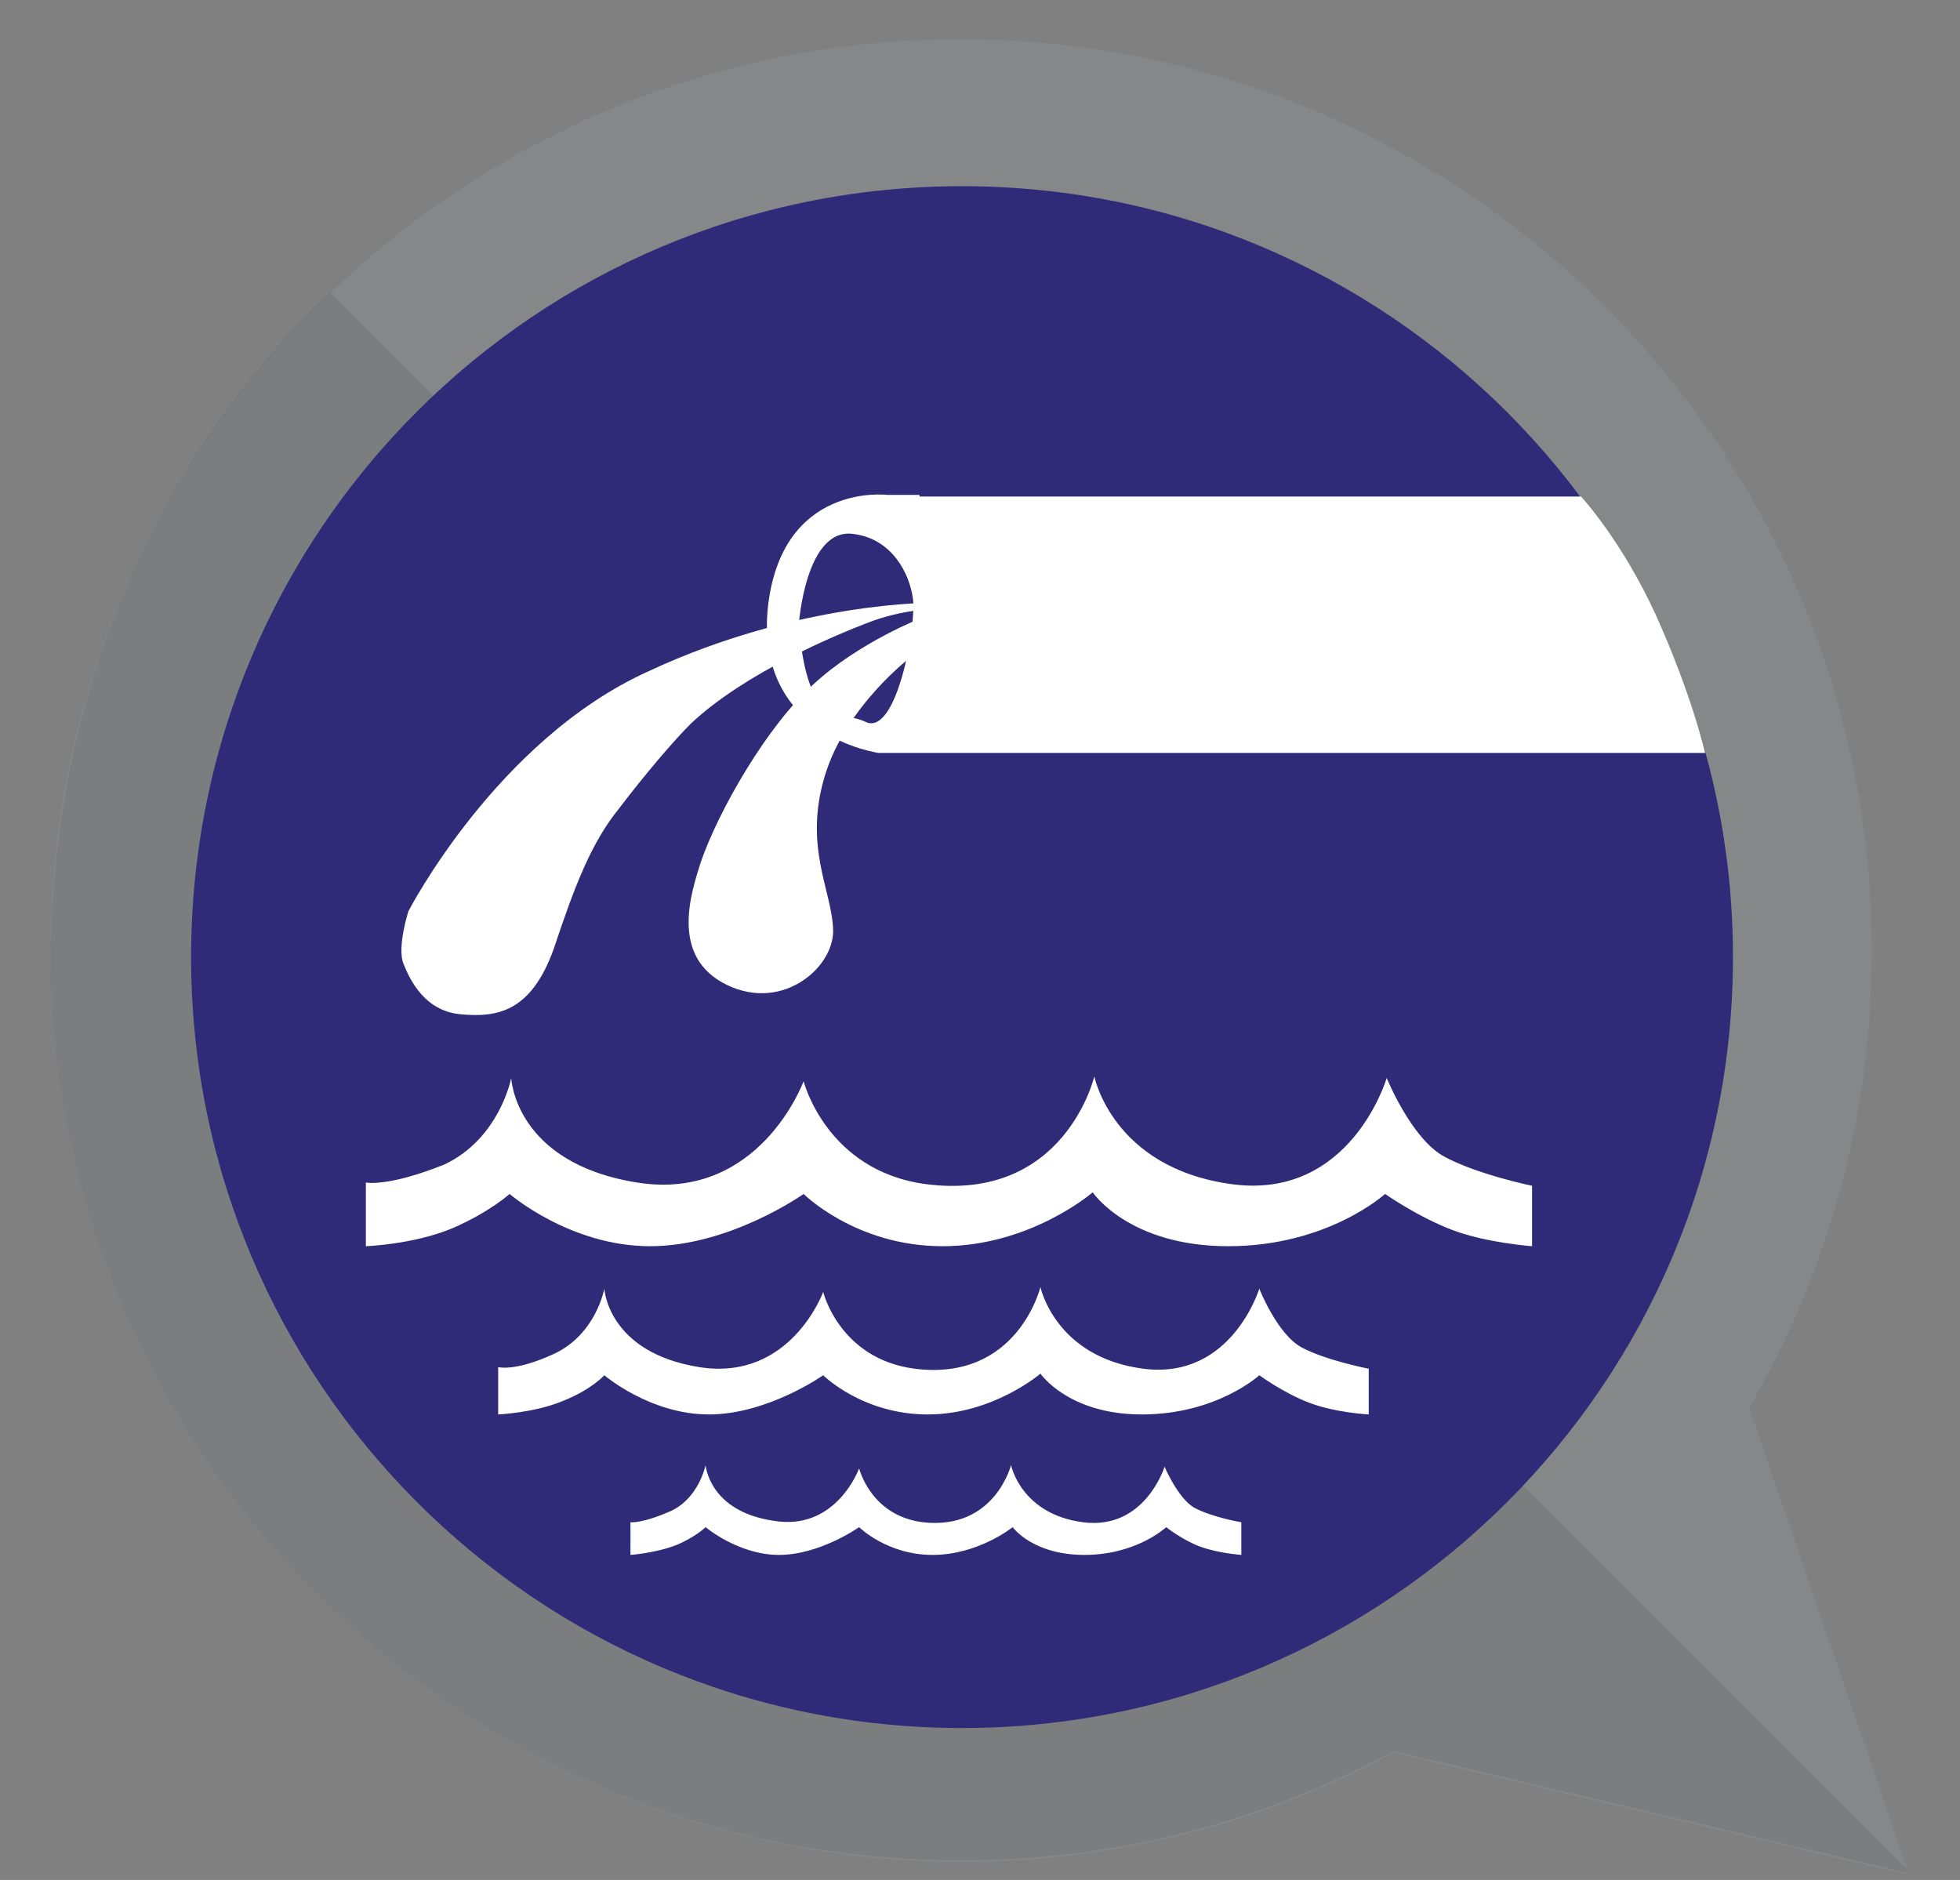
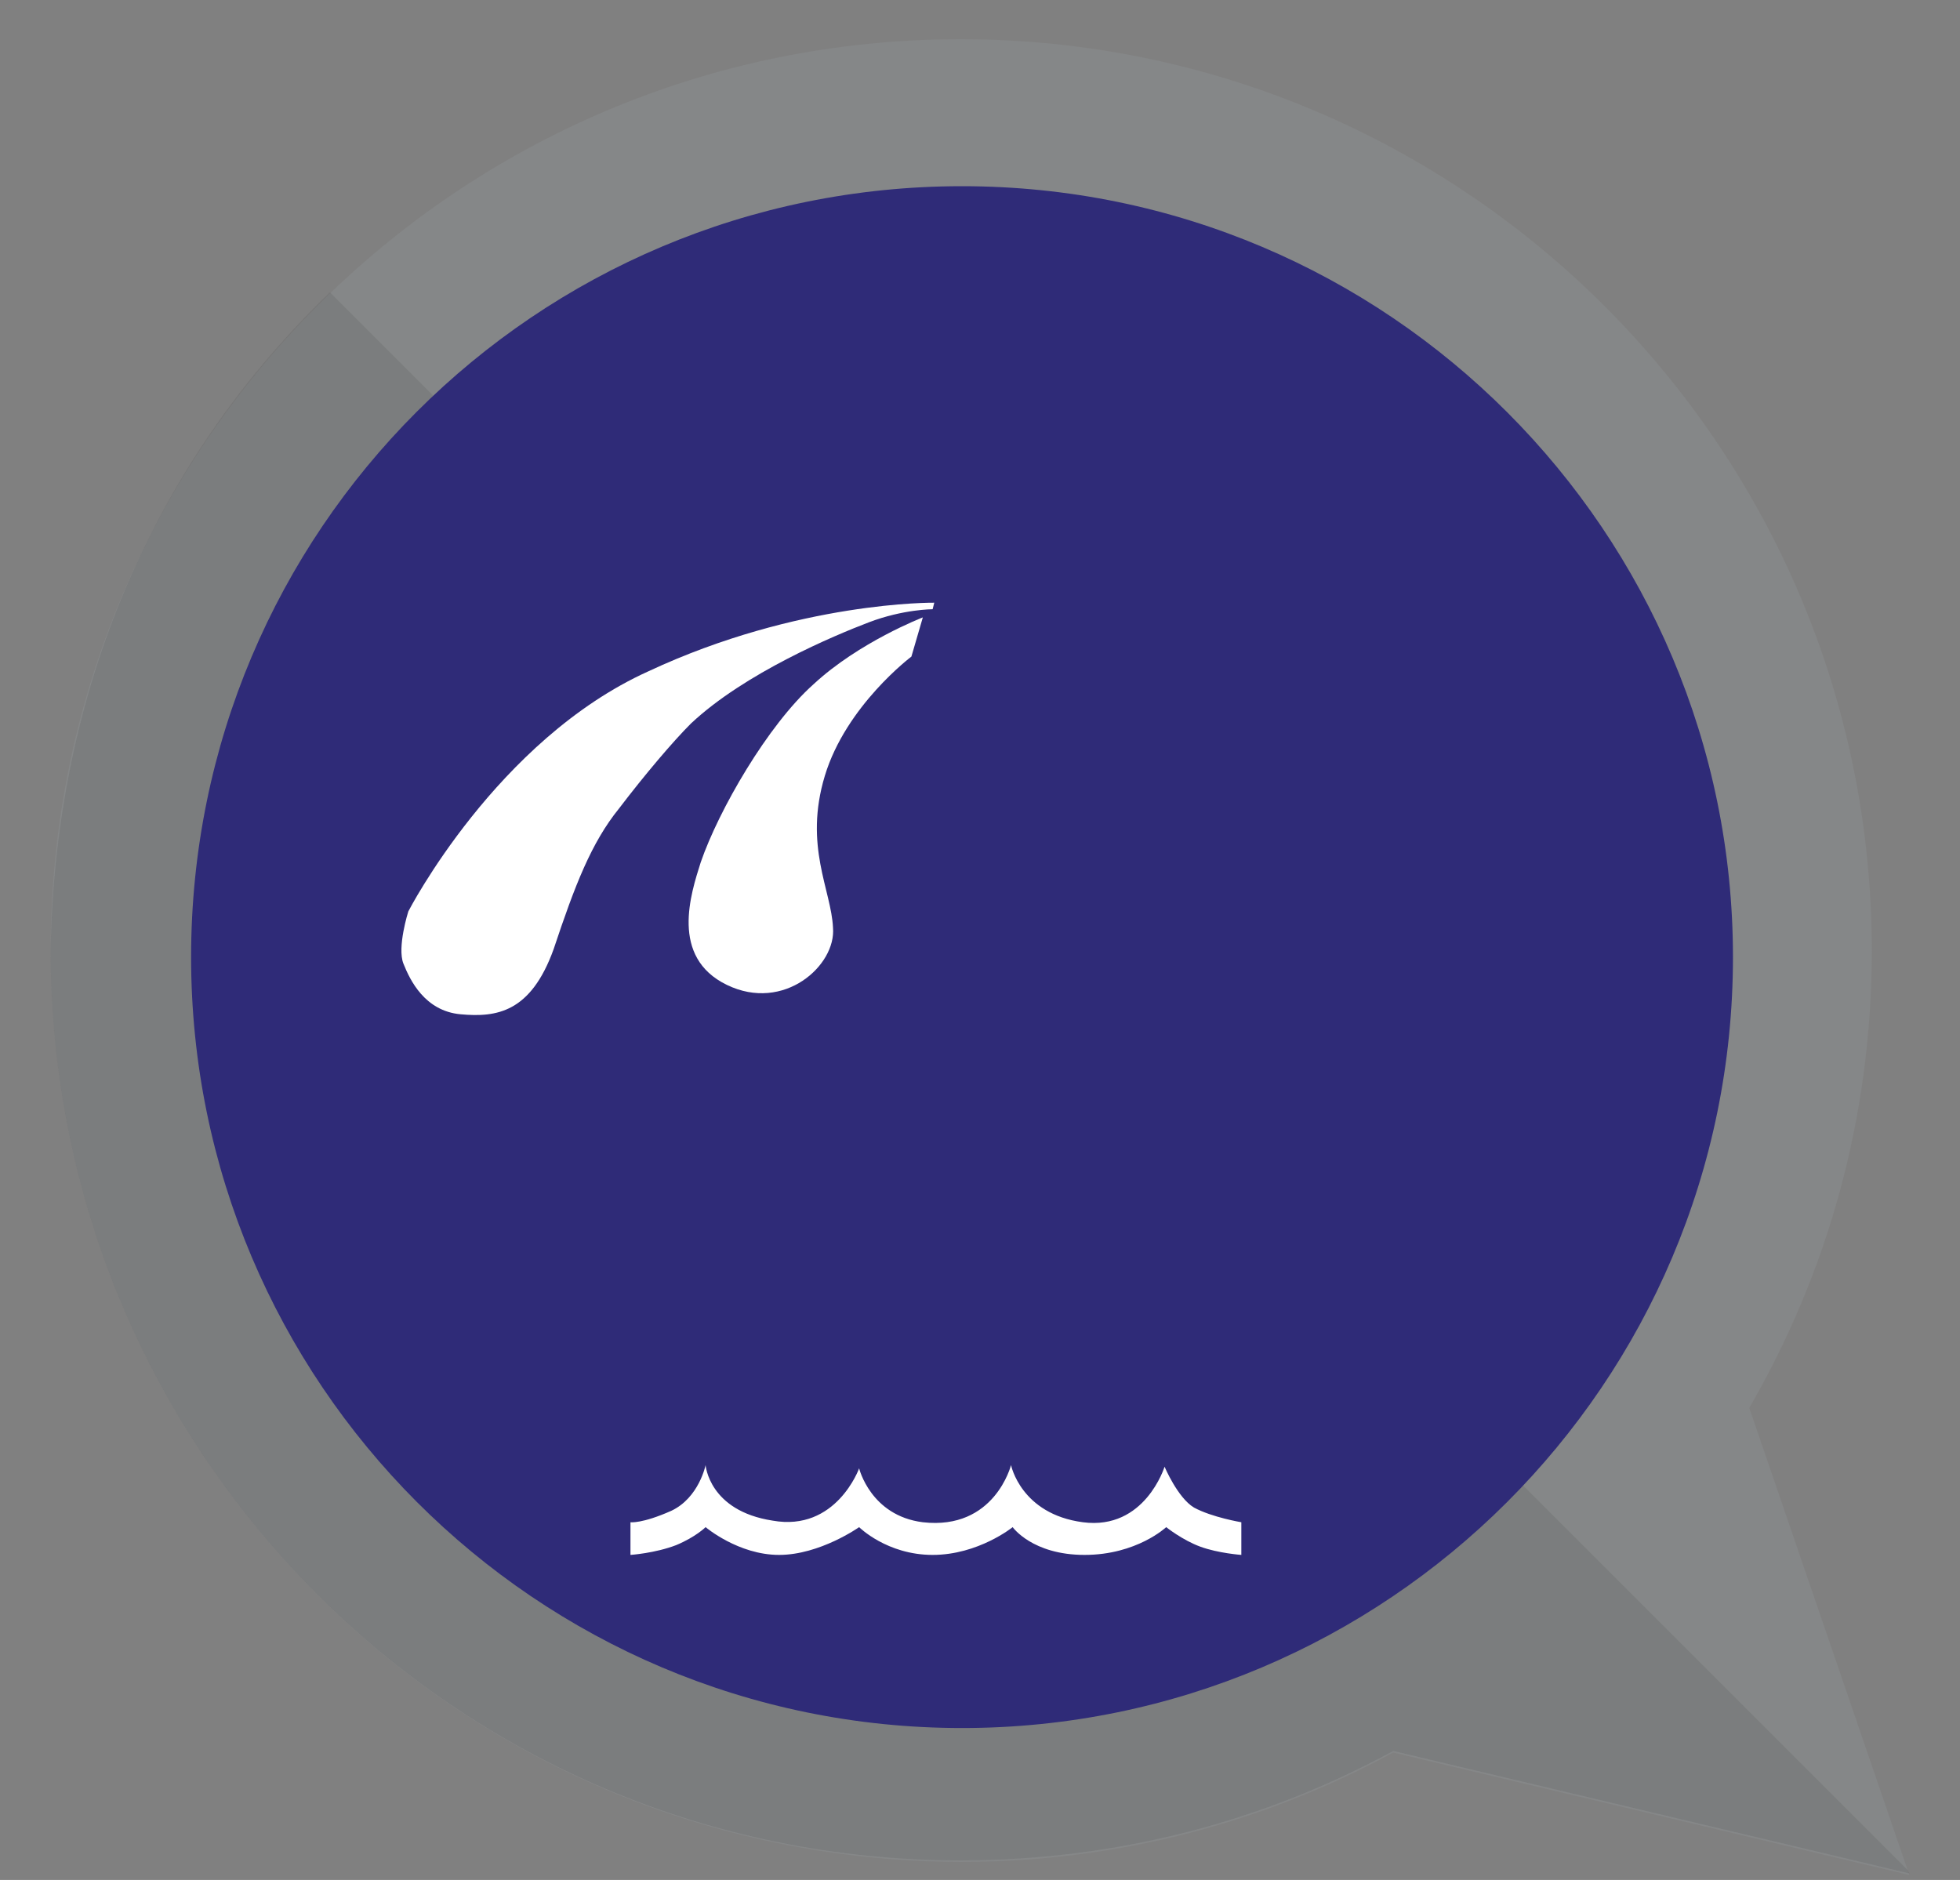
<svg xmlns="http://www.w3.org/2000/svg" xmlns:xlink="http://www.w3.org/1999/xlink" version="1.1" id="Layer_1" x="0px" y="0px" viewBox="0 0 120 115.1" enable-background="new 0 0 120 115.1" xml:space="preserve">
  <rect x="0" y="0" width="120" height="115.1" fill="#808080" stroke="none" />
  <g>
    <g opacity="0.5">
      <g>
        <defs>
          <rect id="SVGID_1_" width="120" height="115.1" />
        </defs>
        <clipPath id="SVGID_2_">
          <use xlink:href="#SVGID_1_" overflow="visible" />
        </clipPath>
        <path clip-path="url(#SVGID_2_)" fill="#8A8D8F" d="M58.8,2.4c30.8,0,55.8,25,55.8,55.8c0,10.2-2.7,19.7-7.5,28l9.8,28.6     l-31.6-7.5c-7.9,4.3-16.9,6.7-26.5,6.7C28,113.9,3.1,89,3.1,58.2C3.1,27.4,28,2.4,58.8,2.4" />
      </g>
    </g>
    <path fill="#CFE3F2" d="M3.1,56.9L3.1,56.9L3.1,56.9z M3.1,57C3.1,57,3.1,57,3.1,57C3.1,57,3.1,57,3.1,57 M3.1,57   C3.1,57,3.1,57,3.1,57C3.1,57,3.1,57,3.1,57 M3.1,57.1C3.1,57.1,3.1,57.1,3.1,57.1C3.1,57.1,3.1,57.1,3.1,57.1 M3.1,57.1   C3.1,57.1,3.1,57.1,3.1,57.1C3.1,57.1,3.1,57.1,3.1,57.1 M3.1,57.1C3.1,57.1,3.1,57.2,3.1,57.1C3.1,57.2,3.1,57.2,3.1,57.1    M3.1,57.2C3.1,57.2,3.1,57.2,3.1,57.2C3.1,57.2,3.1,57.2,3.1,57.2 M3.1,57.2C3.1,57.2,3.1,57.2,3.1,57.2   C3.1,57.2,3.1,57.2,3.1,57.2 M3.1,57.3C3.1,57.3,3.1,57.3,3.1,57.3C3.1,57.3,3.1,57.3,3.1,57.3 M3.1,57.3   C3.1,57.3,3.1,57.3,3.1,57.3C3.1,57.3,3.1,57.3,3.1,57.3 M3.1,57.4C3.1,57.4,3.1,57.4,3.1,57.4C3.1,57.4,3.1,57.4,3.1,57.4    M3.1,57.4C3.1,57.4,3.1,57.4,3.1,57.4C3.1,57.4,3.1,57.4,3.1,57.4 M3.1,57.5C3.1,57.5,3.1,57.5,3.1,57.5   C3.1,57.5,3.1,57.5,3.1,57.5 M3.1,57.5C3.1,57.5,3.1,57.5,3.1,57.5C3.1,57.5,3.1,57.5,3.1,57.5 M3.1,57.6   C3.1,57.6,3.1,57.6,3.1,57.6C3.1,57.6,3.1,57.6,3.1,57.6 M3.1,57.6C3.1,57.6,3.1,57.6,3.1,57.6C3.1,57.6,3.1,57.6,3.1,57.6    M3.1,57.6C3.1,57.7,3.1,57.7,3.1,57.6C3.1,57.7,3.1,57.7,3.1,57.6 M3.1,57.7C3.1,57.7,3.1,57.7,3.1,57.7   C3.1,57.7,3.1,57.7,3.1,57.7 M3.1,57.7C3.1,57.7,3.1,57.7,3.1,57.7C3.1,57.7,3.1,57.7,3.1,57.7 M3.1,57.8   C3.1,57.8,3.1,57.8,3.1,57.8C3.1,57.8,3.1,57.8,3.1,57.8 M3.1,57.8C3.1,57.8,3.1,57.8,3.1,57.8C3.1,57.8,3.1,57.8,3.1,57.8    M3.1,57.9C3.1,57.9,3.1,57.9,3.1,57.9C3.1,57.9,3.1,57.9,3.1,57.9 M3.1,57.9C3.1,57.9,3.1,57.9,3.1,57.9   C3.1,57.9,3.1,57.9,3.1,57.9 M3.1,58C3.1,58,3.1,58,3.1,58C3.1,58,3.1,58,3.1,58 M3.1,58C3.1,58,3.1,58,3.1,58   C3.1,58,3.1,58,3.1,58 M3.1,58.1C3.1,58.1,3.1,58.1,3.1,58.1C3.1,58.1,3.1,58.1,3.1,58.1 M3.1,58.1C3.1,58.1,3.1,58.1,3.1,58.1   C3.1,58.1,3.1,58.1,3.1,58.1" />
    <g opacity="0.15">
      <g>
        <defs>
          <rect id="SVGID_3_" y="15.5" width="120" height="99.5" />
        </defs>
        <clipPath id="SVGID_4_">
          <use xlink:href="#SVGID_3_" overflow="visible" />
        </clipPath>
        <path clip-path="url(#SVGID_4_)" fill="#404040" d="M20.2,17.9l96.6,96.6l0.1,0.2l-31.6-7.5c-7.9,4.3-16.9,6.7-26.5,6.7     C28,113.9,3.1,89,3.1,58.2c0,0,0,0,0,0c0,0,0,0,0,0v0c0,0,0,0,0,0c0,0,0,0,0,0c0,0,0,0,0,0c0,0,0,0,0,0c0,0,0,0,0,0c0,0,0,0,0,0     c0,0,0,0,0,0c0,0,0,0,0,0c0,0,0,0,0,0c0,0,0,0,0,0c0,0,0,0,0,0c0,0,0,0,0,0c0,0,0,0,0,0c0,0,0,0,0,0c0,0,0,0,0,0c0,0,0,0,0,0     c0,0,0,0,0,0c0,0,0,0,0,0c0,0,0,0,0,0c0,0,0,0,0,0c0,0,0,0,0,0c0,0,0,0,0,0c0,0,0,0,0,0c0,0,0,0,0,0c0,0,0,0,0,0c0,0,0,0,0,0     c0,0,0,0,0,0c0,0,0,0,0,0c0,0,0,0,0,0c0,0,0,0,0,0c0,0,0,0,0,0c0,0,0,0,0,0c0,0,0,0,0,0c0,0,0,0,0,0c0,0,0,0,0,0c0,0,0,0,0,0     c0,0,0,0,0,0c0,0,0,0,0,0c0,0,0,0,0,0c0,0,0,0,0,0c0,0,0,0,0,0c0,0,0,0,0,0c0,0,0,0,0,0c0,0,0,0,0,0c0,0,0,0,0,0c0,0,0,0,0,0     c0,0,0,0,0,0c0,0,0,0,0,0c0,0,0,0,0,0c0,0,0,0,0,0v0C3.4,41.6,9.9,27.8,20.2,17.9" />
      </g>
    </g>
    <path fill="#2F2B78" d="M11.7,58.6c0,26,21.1,47.2,47.2,47.2c26,0,47.2-21.1,47.2-47.2c0-26-21.1-47.2-47.2-47.2   C32.8,11.4,11.7,32.5,11.7,58.6" />
-     <path fill="#FFFFFF" d="M22.4,72.4v3.9c0,0,2.9-0.1,5.3-1.1c2.3-1,3.5-2.1,3.5-2.1s3.7,3.2,8.6,3.2c4.9,0,9.4-3.2,9.4-3.2   s3.2,3.2,8.5,3.2c5.4,0,9.2-3.3,9.2-3.3s2.2,3.3,8.3,3.3c6.1,0,9.6-3.2,9.6-3.2s2,1.4,4.1,2.2c2.1,0.8,4.9,1,4.9,1v-3.7   c0,0-3.4-0.7-5.4-1.8c-2-1.1-3.5-4.8-3.5-4.8s-2.2,7.5-9.5,6.5c-7.3-1-8.4-6.6-8.4-6.6s-1.8,7.7-10.3,6.6c-6.1-0.8-7.5-6.3-7.5-6.3   s-2.7,7.4-10.2,6.2c-7.5-1.2-7.7-6.4-7.7-6.4s-0.7,3.7-4.1,5.3C23.7,72.7,22.4,72.4,22.4,72.4" />
-     <path fill="#FFFFFF" d="M30.5,83.7v2.9c0,0,2.2-0.1,3.9-0.8c1.8-0.7,2.6-1.6,2.6-1.6s2.8,2.4,6.4,2.4c3.6,0,7-2.4,7-2.4   s2.4,2.4,6.4,2.4s6.9-2.5,6.9-2.5s1.7,2.5,6.2,2.5c4.6,0,7.2-2.4,7.2-2.4s1.5,1.1,3.1,1.7c1.6,0.6,3.6,0.7,3.6,0.7v-2.8   c0,0-2.6-0.5-4.1-1.3c-1.5-0.8-2.6-3.6-2.6-3.6s-1.7,5.6-7.1,4.9c-5.4-0.7-6.3-5-6.3-5s-1.4,5.8-7.7,5c-4.6-0.6-5.6-4.7-5.6-4.7   s-2,5.5-7.6,4.6c-5.6-0.9-5.8-4.8-5.8-4.8s-0.5,2.8-3.1,4C31.5,84,30.5,83.7,30.5,83.7" />
    <path fill="#FFFFFF" d="M38.6,93.2v2c0,0,1.5-0.1,2.8-0.6c1.2-0.5,1.8-1.1,1.8-1.1s2,1.7,4.5,1.7s4.9-1.7,4.9-1.7s1.7,1.7,4.5,1.7   c2.8,0,4.9-1.7,4.9-1.7s1.2,1.7,4.4,1.7c3.2,0,5-1.7,5-1.7s1,0.8,2.1,1.2s2.5,0.5,2.5,0.5v-2c0,0-1.8-0.3-2.9-0.9   c-1-0.6-1.8-2.5-1.8-2.5s-1.2,3.9-5,3.4c-3.8-0.5-4.4-3.5-4.4-3.5s-1,4-5.4,3.5c-3.2-0.4-3.9-3.3-3.9-3.3s-1.4,3.9-5.3,3.2   c-3.9-0.6-4.1-3.4-4.1-3.4s-0.4,2-2.1,2.8C39.3,93.3,38.6,93.2,38.6,93.2" />
-     <path fill="#FFFFFF" d="M56.3,30.4l40.5,0c0,0,2.5,2.7,4.6,7.3c2.2,4.9,3,8.4,3,8.4l-50.6,0c0,0-7.5-1-6.8-8.8c0.8-7.8,7.3-7,7.3-7   H56.3z" />
    <path fill="#2F2B78" d="M48.9,38.3c0,0,0.4-6.1,3.4-5.6c2.3,0.3,3.4,2.4,3.6,4c0.2,1.6-1,8.4-2.9,7.5   C51.3,43.4,49.5,44.7,48.9,38.3" />
    <path fill="#FFFFFF" d="M57.2,36.9c0,0-8.3-0.1-17.5,4.2C30.4,45.3,25,55.8,25,55.8S24.3,58,24.7,59c0.4,1,1.3,2.9,3.5,3.1   c2.2,0.2,4.3-0.1,5.7-4c1.3-3.9,2.3-6.5,4-8.6c1.6-2.1,3.3-4.1,4.4-5.2c3.3-3.1,8.8-5.4,10.9-6.2c2.1-0.8,3.9-0.8,3.9-0.8   L57.2,36.9z" />
    <path fill="#FFFFFF" d="M56.5,37.8c0,0-3.9,1.5-6.7,4.1c-2.8,2.5-5.8,7.7-6.9,10.9c-0.6,1.9-1.9,5.8,1.6,7.5   c3.5,1.7,6.7-1.2,6.5-3.5c-0.1-2.3-1.8-5-0.5-9.3c1.3-4.3,5.3-7.3,5.3-7.3L56.5,37.8z" />
  </g>
</svg>